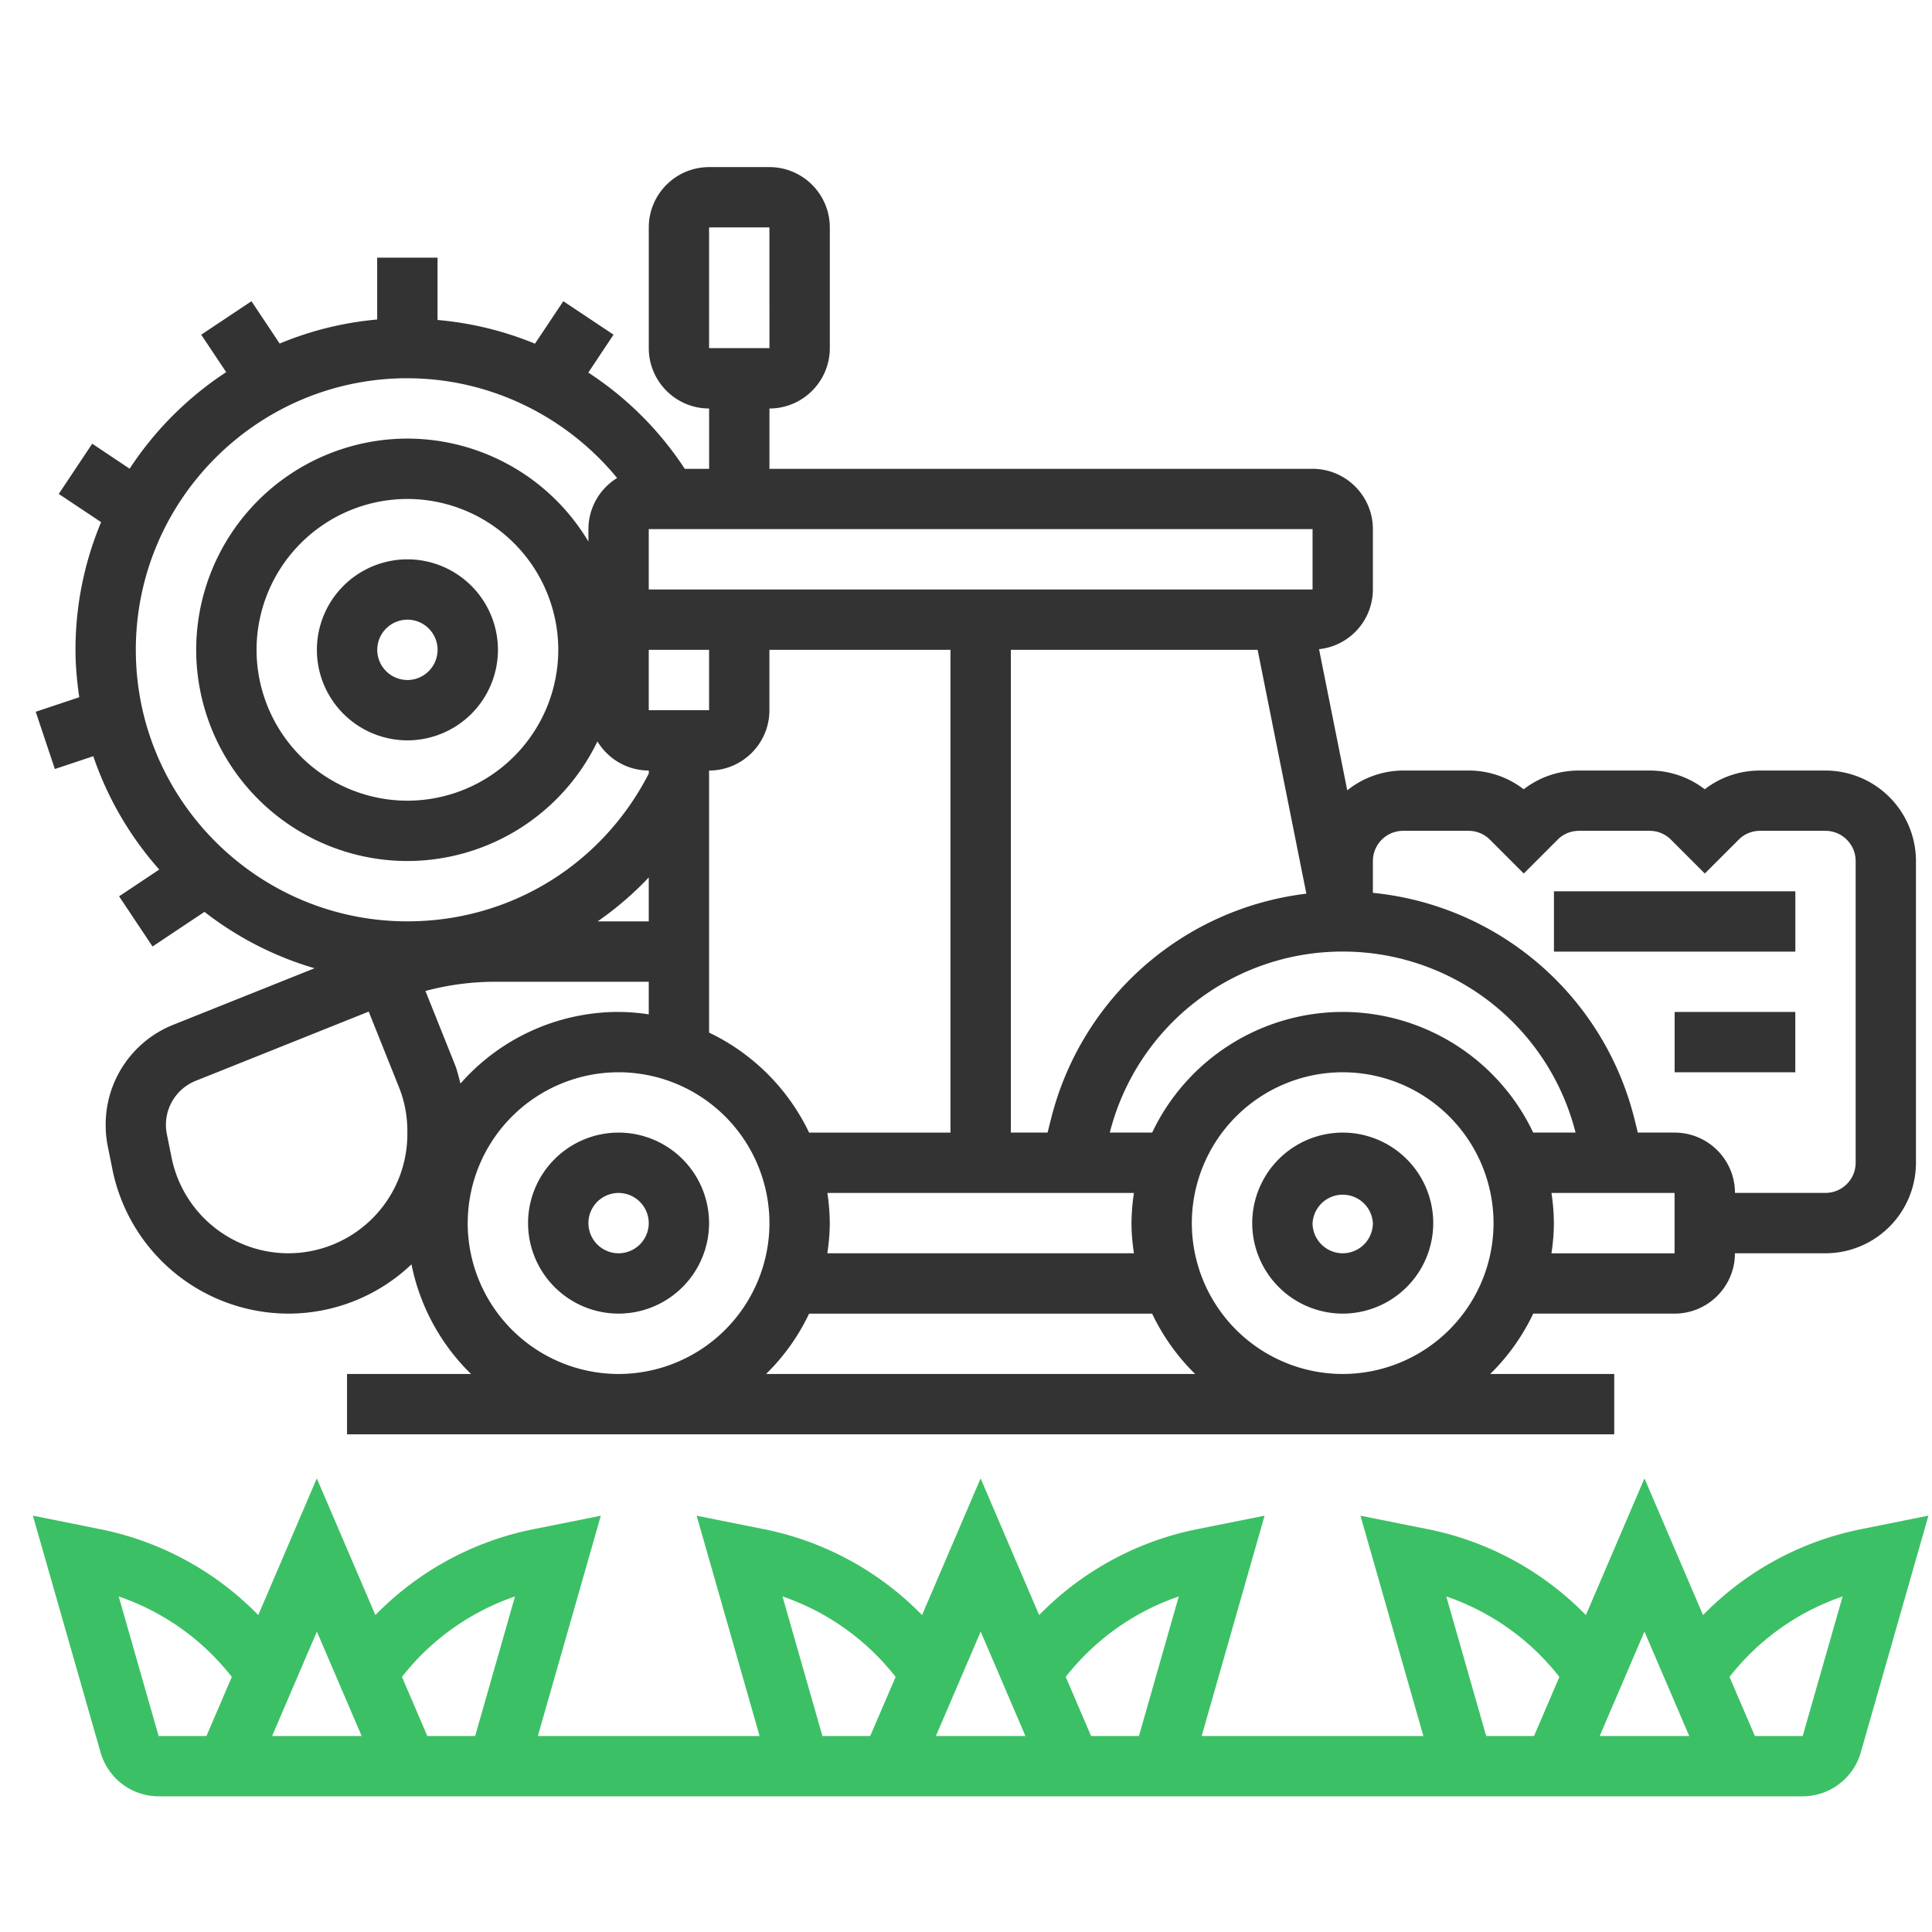
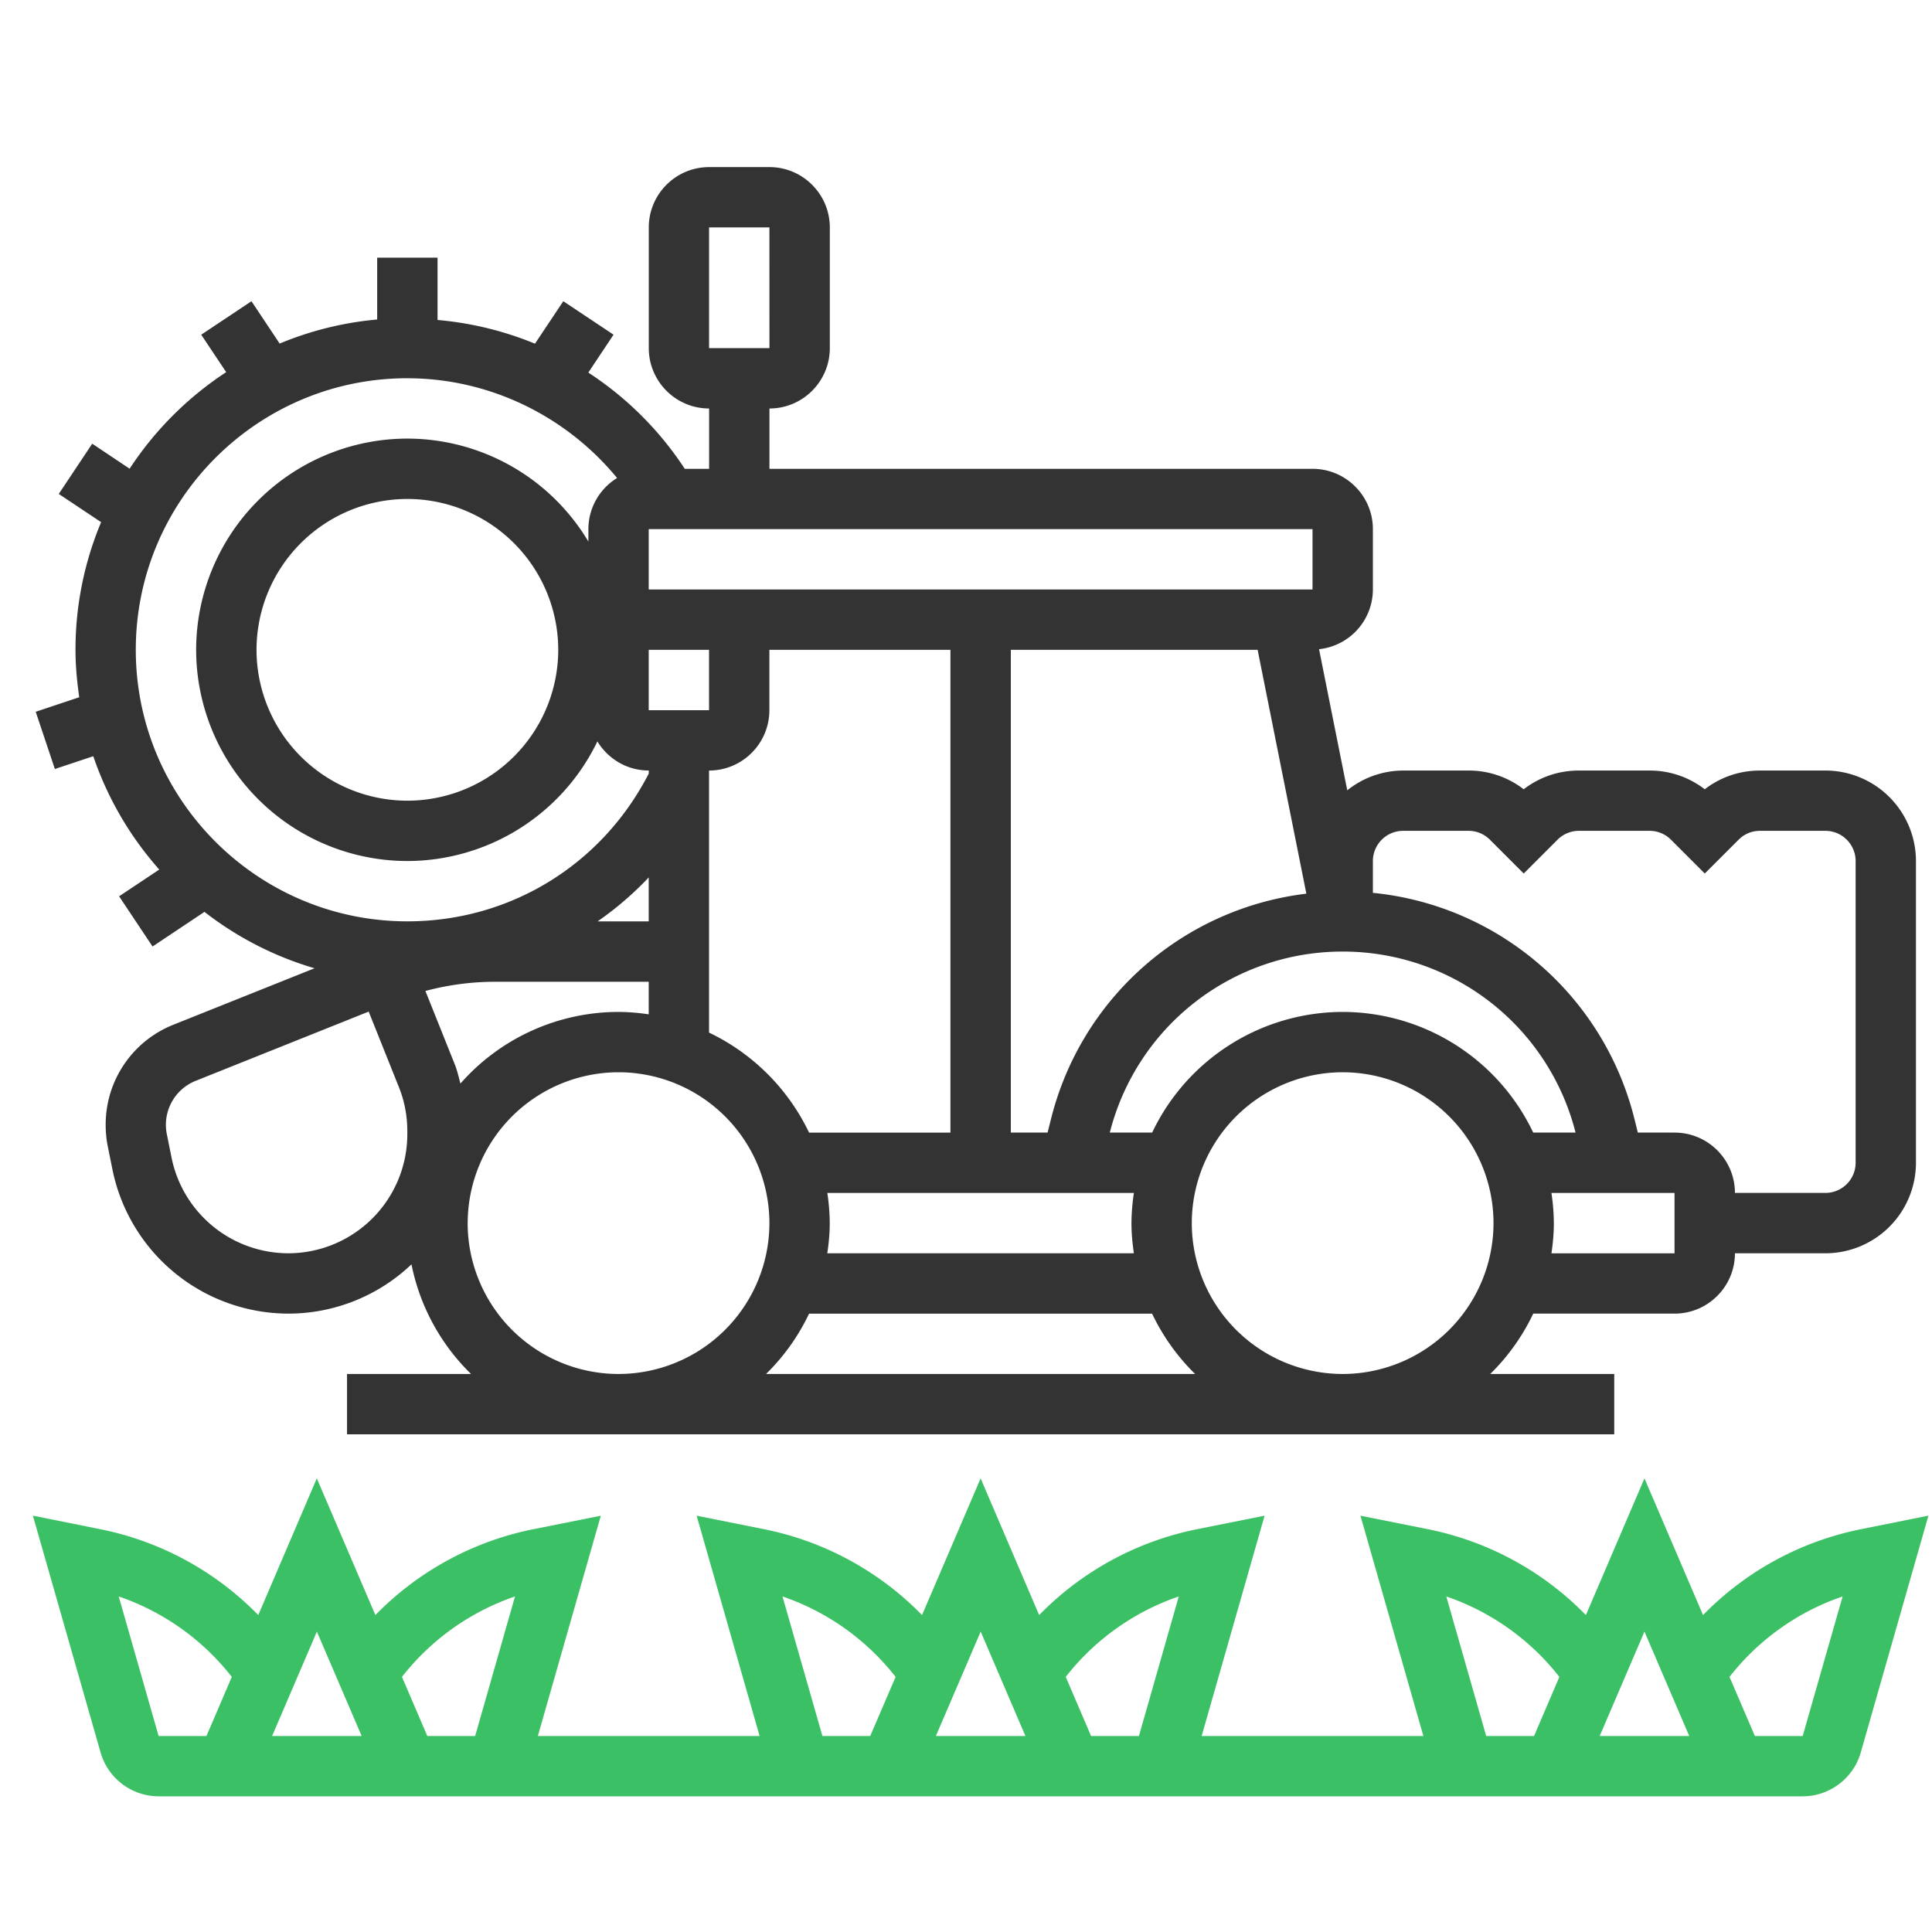
<svg xmlns="http://www.w3.org/2000/svg" width="53" height="53" fill="none">
  <g clip-path="url(#clip0_4590_533)">
    <path d="M51.062 41.948a8.34 8.34 0 00-4.343 2.358l-1.607-3.75-1.607 3.75a8.34 8.34 0 00-4.343-2.358l-1.841-.368 1.726 6.043h-6.082l1.726-6.043-1.84.368a8.34 8.34 0 00-4.344 2.358l-1.606-3.75-1.607 3.75a8.34 8.34 0 00-4.343-2.358l-1.84-.368 1.727 6.043h-6.083l1.727-6.043-1.84.368a8.34 8.34 0 00-4.344 2.358l-1.607-3.75-1.606 3.75a8.34 8.34 0 00-4.344-2.358l-1.839-.37 1.858 6.5a1.661 1.661 0 001.591 1.2h45.102c.735 0 1.39-.493 1.592-1.2l1.857-6.5-1.84.37zm-4.722 5.675h-2.456l1.228-2.864 1.228 2.864zm-6.664-3.828a6.688 6.688 0 013.102 2.207l-.695 1.621H40.77l-1.094-3.828zm-7.339 0l-1.093 3.828h-1.313l-.695-1.621a6.677 6.677 0 013.101-2.207zm-4.207 3.828h-2.456l1.229-2.864 1.227 2.864zm-6.663-3.828a6.689 6.689 0 013.102 2.207l-.696 1.621h-1.312l-1.095-3.828zm-7.339 0l-1.093 3.828h-1.313l-.695-1.621a6.678 6.678 0 013.101-2.207zm-4.207 3.828H7.465l1.228-2.864 1.228 2.864zm-6.664-3.828a6.684 6.684 0 013.102 2.207l-.695 1.621H4.351l-1.094-3.828zm46.196 3.828h-1.312l-.696-1.621a6.675 6.675 0 013.103-2.207l-1.095 3.828z" fill="#3CC065" />
-     <path d="M36.835 31.07a2.486 2.486 0 00-2.483 2.483 2.486 2.486 0 002.483 2.483 2.486 2.486 0 002.483-2.483 2.486 2.486 0 00-2.483-2.483zm0 3.311a.83.83 0 01-.828-.828.829.829 0 011.655 0 .829.829 0 01-.827.828zM16.97 31.07a2.486 2.486 0 00-2.484 2.483 2.486 2.486 0 002.483 2.483 2.486 2.486 0 002.483-2.483 2.486 2.486 0 00-2.483-2.483zm0 3.311a.829.829 0 01-.828-.828c0-.456.371-.827.827-.827a.83.83 0 01.828.827.83.83 0 01-.828.828zm25.659-9.931h6.622v1.655h-6.622v-1.656zm3.311 3.31h3.31v1.655h-3.31V27.76zM11.177 15.344a2.486 2.486 0 00-2.484 2.483 2.486 2.486 0 002.484 2.483 2.486 2.486 0 002.483-2.483 2.486 2.486 0 00-2.483-2.483zm0 3.31a.829.829 0 01-.828-.827.83.83 0 01.828-.828c.456 0 .827.372.827.828a.83.83 0 01-.827.828z" fill="#333" />
-     <path d="M1.505 21.096l1.054-.351a9.094 9.094 0 001.81 3.109l-1.102.734.918 1.377 1.424-.95a9.072 9.072 0 003.02 1.547l-3.87 1.548a2.946 2.946 0 00-1.86 2.748c0 .196.018.391.056.581l.129.64a4.934 4.934 0 004.825 3.957 4.897 4.897 0 003.379-1.352 5.79 5.79 0 001.634 3.008H9.52v1.655h34.763v-1.655h-3.402a5.802 5.802 0 001.18-1.656h3.877c.913 0 1.656-.742 1.656-1.655h2.483a2.486 2.486 0 002.483-2.483v-8.277a2.486 2.486 0 00-2.483-2.483H48.28c-.555 0-1.082.18-1.514.514a2.466 2.466 0 00-1.514-.514h-1.94c-.554 0-1.08.18-1.513.514a2.461 2.461 0 00-1.513-.514h-1.797a2.46 2.46 0 00-1.53.543l-.774-3.872a1.651 1.651 0 001.477-1.637v-1.656c0-.912-.742-1.655-1.655-1.655H21.108v-1.655c.913 0 1.656-.743 1.656-1.656V6.24c0-.913-.743-1.656-1.656-1.656h-1.655c-.913 0-1.655.742-1.655 1.655V9.55c0 .913.742 1.656 1.655 1.656v1.655h-.668a9.1 9.1 0 00-2.646-2.64l.692-1.04-1.378-.918-.777 1.165a9.087 9.087 0 00-2.673-.65v-1.71h-1.656v1.697a9.026 9.026 0 00-2.675.66l-.774-1.162-1.378.919.685 1.027a9.178 9.178 0 00-2.649 2.649l-1.026-.686-.918 1.378 1.162.774a9.047 9.047 0 00-.703 3.503c0 .443.042.874.103 1.3l-1.194.399.525 1.57zM19.452 6.239h1.655l.001 3.311h-1.656V6.24zM34.5 17.827l1.337 6.689a8.229 8.229 0 00-7.005 6.181l-.094.373H27.73V17.827h6.77zm2.334 9.933a5.795 5.795 0 00-5.227 3.31h-1.162a6.583 6.583 0 016.389-4.966 6.583 6.583 0 016.388 4.966H42.06a5.795 5.795 0 00-5.227-3.31zm-5.728 6.621h-8.41c.04-.271.067-.546.067-.828a5.79 5.79 0 00-.066-.827h8.41a5.816 5.816 0 00-.067.827c0 .282.027.557.066.828zm-5.032-3.31h-3.878a5.823 5.823 0 00-2.744-2.744v-7.189c.913 0 1.655-.742 1.655-1.655v-1.656h4.967V31.07zm-13.442-1.346c-.048-.174-.085-.352-.153-.521l-.808-2.019a7.425 7.425 0 011.926-.253h4.2v.894a5.816 5.816 0 00-.828-.066 5.775 5.775 0 00-4.337 1.965zm6.82-10.242h-1.655v-1.656h1.655v1.656zm-1.655 5.793h-1.402a8.98 8.98 0 001.402-1.205v1.205zm-9.888 9.105a3.274 3.274 0 01-3.202-2.625l-.129-.641a1.299 1.299 0 01.796-1.467l4.741-1.897.827 2.067c.156.387.233.795.233 1.214v.084a3.27 3.27 0 01-3.266 3.265zm4.922-.828a4.143 4.143 0 014.138-4.138 4.143 4.143 0 014.139 4.138 4.143 4.143 0 01-4.139 4.139 4.143 4.143 0 01-4.139-4.139zm8.185 4.139a5.802 5.802 0 001.18-1.655h9.41a5.83 5.83 0 001.18 1.655h-11.77zm15.818 0a4.143 4.143 0 01-4.139-4.139 4.143 4.143 0 014.139-4.138 4.143 4.143 0 014.138 4.138 4.143 4.143 0 01-4.138 4.139zm9.104-3.31h-3.377c.04-.272.066-.547.066-.829a5.79 5.79 0 00-.066-.827h3.377v1.655zm-7.448-11.59h1.797c.221 0 .43.087.586.243l.928.928.928-.928a.824.824 0 01.586-.243h1.94c.22 0 .429.087.585.243l.928.928.928-.928a.82.82 0 01.585-.243h1.797a.83.83 0 01.828.828v8.277a.829.829 0 01-.828.828h-2.483c0-.913-.742-1.655-1.656-1.655H44.93l-.093-.375a8.231 8.231 0 00-7.175-6.202v-.873a.83.83 0 01.828-.828zm-2.483-6.621h-18.21v-1.656h18.21v1.656zm-24.83-5.794c2.242 0 4.35 1.03 5.752 2.736a1.65 1.65 0 00-.787 1.402v.342a5.79 5.79 0 00-4.966-2.825 5.8 5.8 0 00-5.794 5.794 5.8 5.8 0 005.794 5.794 5.797 5.797 0 005.213-3.281c.29.477.811.798 1.409.798v.084c-1.284 2.502-3.801 4.054-6.622 4.054-4.107 0-7.45-3.342-7.45-7.449 0-4.107 3.343-7.45 7.45-7.45zm4.138 7.45a4.143 4.143 0 01-4.139 4.138 4.143 4.143 0 01-4.138-4.139 4.143 4.143 0 014.138-4.138 4.143 4.143 0 014.139 4.138z" fill="#333" />
+     <path d="M1.505 21.096l1.054-.351a9.094 9.094 0 001.81 3.109l-1.102.734.918 1.377 1.424-.95a9.072 9.072 0 003.02 1.547l-3.87 1.548a2.946 2.946 0 00-1.86 2.748c0 .196.018.391.056.581l.129.64a4.934 4.934 0 004.825 3.957 4.897 4.897 0 003.379-1.352 5.79 5.79 0 001.634 3.008H9.52v1.655h34.763v-1.655h-3.402a5.802 5.802 0 001.18-1.656h3.877c.913 0 1.656-.742 1.656-1.655h2.483a2.486 2.486 0 002.483-2.483v-8.277a2.486 2.486 0 00-2.483-2.483H48.28c-.555 0-1.082.18-1.514.514a2.466 2.466 0 00-1.514-.514h-1.94c-.554 0-1.08.18-1.513.514a2.461 2.461 0 00-1.513-.514h-1.797a2.46 2.46 0 00-1.53.543l-.774-3.872a1.651 1.651 0 001.477-1.637v-1.656c0-.912-.742-1.655-1.655-1.655H21.108v-1.655c.913 0 1.656-.743 1.656-1.656V6.24c0-.913-.743-1.656-1.656-1.656h-1.655c-.913 0-1.655.742-1.655 1.655V9.55c0 .913.742 1.656 1.655 1.656v1.655h-.668a9.1 9.1 0 00-2.646-2.64l.692-1.04-1.378-.918-.777 1.165a9.087 9.087 0 00-2.673-.65v-1.71h-1.656v1.697a9.026 9.026 0 00-2.675.66l-.774-1.162-1.378.919.685 1.027a9.178 9.178 0 00-2.649 2.649l-1.026-.686-.918 1.378 1.162.774a9.047 9.047 0 00-.703 3.503c0 .443.042.874.103 1.3l-1.194.399.525 1.57zM19.452 6.239h1.655l.001 3.311h-1.656V6.24zM34.5 17.827l1.337 6.689a8.229 8.229 0 00-7.005 6.181l-.094.373H27.73V17.827h6.77zm2.334 9.933a5.795 5.795 0 00-5.227 3.31h-1.162a6.583 6.583 0 016.389-4.966 6.583 6.583 0 016.388 4.966H42.06a5.795 5.795 0 00-5.227-3.31m-5.728 6.621h-8.41c.04-.271.067-.546.067-.828a5.79 5.79 0 00-.066-.827h8.41a5.816 5.816 0 00-.067.827c0 .282.027.557.066.828zm-5.032-3.31h-3.878a5.823 5.823 0 00-2.744-2.744v-7.189c.913 0 1.655-.742 1.655-1.655v-1.656h4.967V31.07zm-13.442-1.346c-.048-.174-.085-.352-.153-.521l-.808-2.019a7.425 7.425 0 011.926-.253h4.2v.894a5.816 5.816 0 00-.828-.066 5.775 5.775 0 00-4.337 1.965zm6.82-10.242h-1.655v-1.656h1.655v1.656zm-1.655 5.793h-1.402a8.98 8.98 0 001.402-1.205v1.205zm-9.888 9.105a3.274 3.274 0 01-3.202-2.625l-.129-.641a1.299 1.299 0 01.796-1.467l4.741-1.897.827 2.067c.156.387.233.795.233 1.214v.084a3.27 3.27 0 01-3.266 3.265zm4.922-.828a4.143 4.143 0 014.138-4.138 4.143 4.143 0 014.139 4.138 4.143 4.143 0 01-4.139 4.139 4.143 4.143 0 01-4.139-4.139zm8.185 4.139a5.802 5.802 0 001.18-1.655h9.41a5.83 5.83 0 001.18 1.655h-11.77zm15.818 0a4.143 4.143 0 01-4.139-4.139 4.143 4.143 0 014.139-4.138 4.143 4.143 0 014.138 4.138 4.143 4.143 0 01-4.138 4.139zm9.104-3.31h-3.377c.04-.272.066-.547.066-.829a5.79 5.79 0 00-.066-.827h3.377v1.655zm-7.448-11.59h1.797c.221 0 .43.087.586.243l.928.928.928-.928a.824.824 0 01.586-.243h1.94c.22 0 .429.087.585.243l.928.928.928-.928a.82.82 0 01.585-.243h1.797a.83.83 0 01.828.828v8.277a.829.829 0 01-.828.828h-2.483c0-.913-.742-1.655-1.656-1.655H44.93l-.093-.375a8.231 8.231 0 00-7.175-6.202v-.873a.83.83 0 01.828-.828zm-2.483-6.621h-18.21v-1.656h18.21v1.656zm-24.83-5.794c2.242 0 4.35 1.03 5.752 2.736a1.65 1.65 0 00-.787 1.402v.342a5.79 5.79 0 00-4.966-2.825 5.8 5.8 0 00-5.794 5.794 5.8 5.8 0 005.794 5.794 5.797 5.797 0 005.213-3.281c.29.477.811.798 1.409.798v.084c-1.284 2.502-3.801 4.054-6.622 4.054-4.107 0-7.45-3.342-7.45-7.449 0-4.107 3.343-7.45 7.45-7.45zm4.138 7.45a4.143 4.143 0 01-4.139 4.138 4.143 4.143 0 01-4.138-4.139 4.143 4.143 0 014.138-4.138 4.143 4.143 0 014.139 4.138z" fill="#333" />
  </g>
  <defs>
    <clipPath id="clip0_4590_533">
      <path fill="#fff" transform="translate(.902 .932)" d="M0 0h52v52H0z" />
    </clipPath>
  </defs>
</svg>